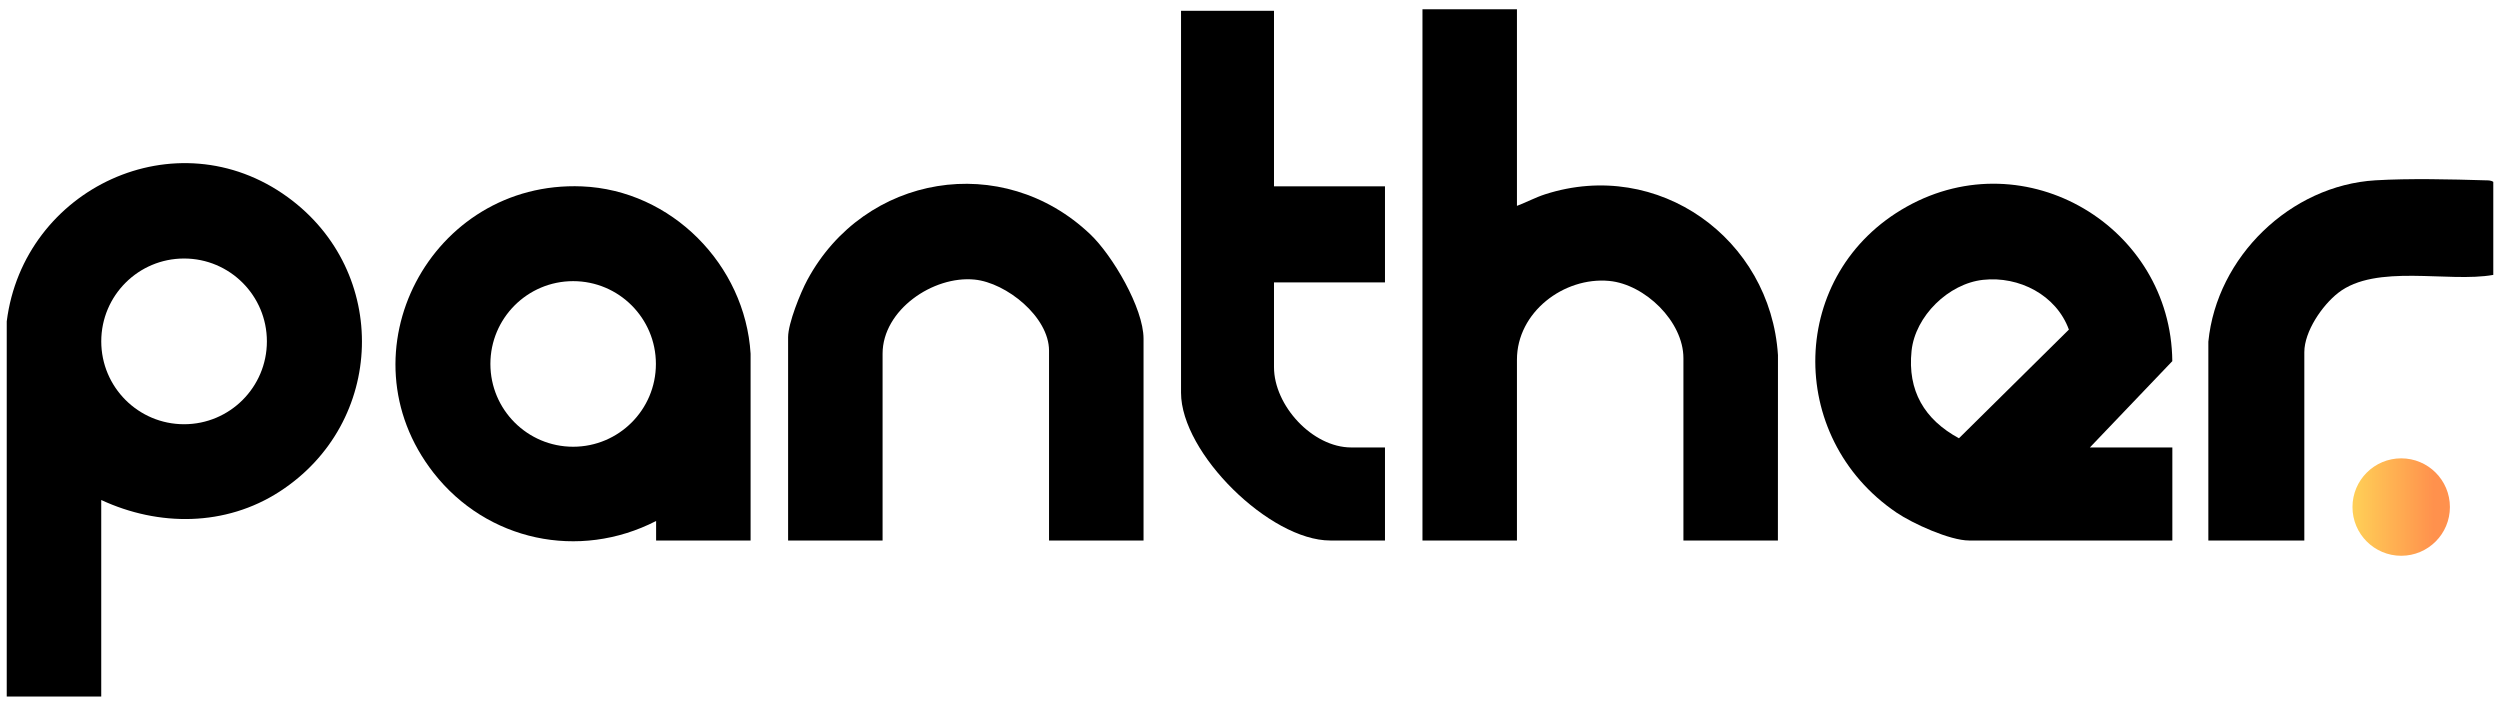
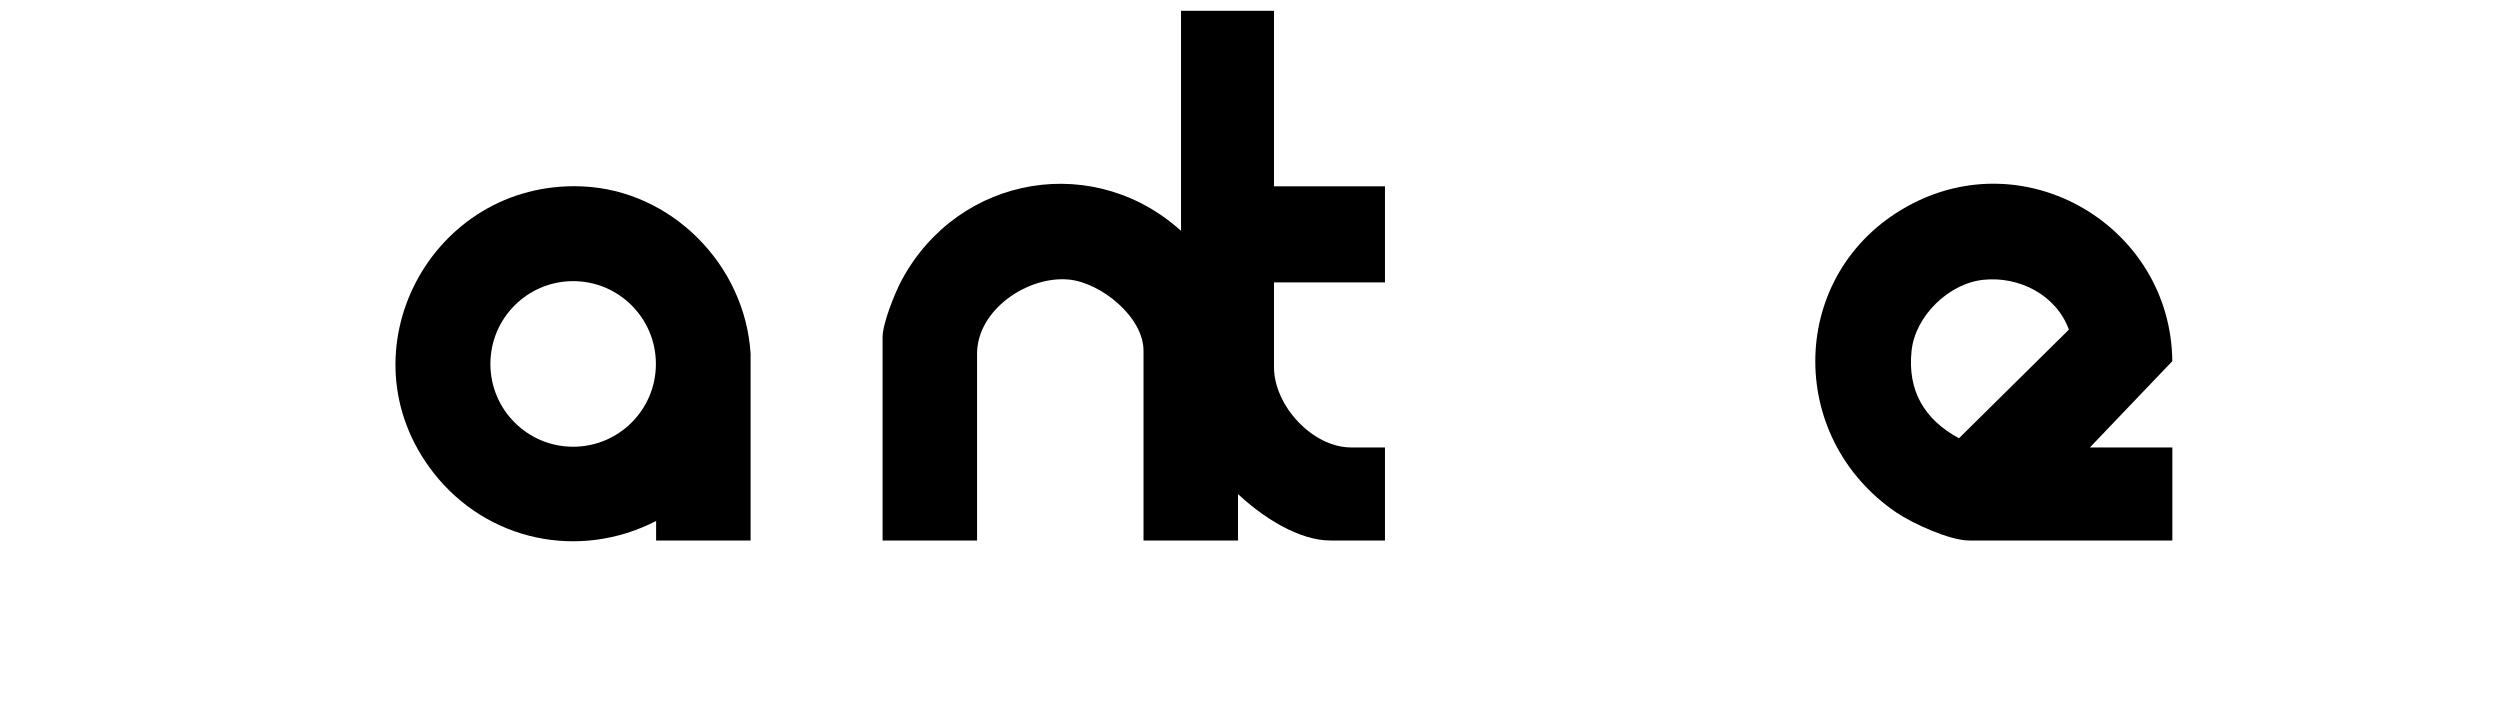
<svg xmlns="http://www.w3.org/2000/svg" viewBox="0 0 1219.03 344.33" height="4.78in" width="16.93in" id="Layer_1">
  <defs>
    <clipPath id="clippath">
      <rect fill="none" height="47.53" width="47.53" y="223.59" x="1147.34" />
    </clipPath>
    <clipPath id="clippath-1">
-       <path fill="none" d="M1171.1,223.59c-13.12,0-23.77,10.64-23.77,23.76s10.64,23.77,23.77,23.77,23.76-10.64,23.76-23.77-10.64-23.76-23.76-23.76Z" />
-     </clipPath>
+       </clipPath>
    <linearGradient gradientUnits="userSpaceOnUse" gradientTransform="translate(1536.43 1006.27) scale(.19 -.19)" y2="4087.82" x2="-1839.85" y1="4087.82" x1="-2095.84" id="linear-gradient">
      <stop stop-color="#ffde59" offset="0" />
      <stop stop-color="#ffde59" offset="0" />
      <stop stop-color="#ffdd59" offset=".02" />
      <stop stop-color="#ffdd59" offset=".02" />
      <stop stop-color="#ffdc59" offset=".03" />
      <stop stop-color="#ffdb59" offset=".04" />
      <stop stop-color="#ffdb58" offset=".05" />
      <stop stop-color="#ffda58" offset=".05" />
      <stop stop-color="#ffda58" offset=".06" />
      <stop stop-color="#ffd958" offset=".07" />
      <stop stop-color="#ffd858" offset=".08" />
      <stop stop-color="#ffd858" offset=".09" />
      <stop stop-color="#ffd758" offset=".09" />
      <stop stop-color="#ffd758" offset=".1" />
      <stop stop-color="#ffd658" offset=".11" />
      <stop stop-color="#ffd558" offset=".12" />
      <stop stop-color="#ffd558" offset=".12" />
      <stop stop-color="#ffd457" offset=".13" />
      <stop stop-color="#ffd457" offset=".14" />
      <stop stop-color="#ffd357" offset=".15" />
      <stop stop-color="#ffd257" offset=".16" />
      <stop stop-color="#ffd257" offset=".16" />
      <stop stop-color="#ffd157" offset=".17" />
      <stop stop-color="#ffd157" offset=".18" />
      <stop stop-color="#ffd057" offset=".19" />
      <stop stop-color="#ffcf57" offset=".2" />
      <stop stop-color="#ffcf57" offset=".2" />
      <stop stop-color="#ffce57" offset=".21" />
      <stop stop-color="#ffce56" offset=".22" />
      <stop stop-color="#ffcd56" offset=".23" />
      <stop stop-color="#ffcc56" offset=".23" />
      <stop stop-color="#ffcc56" offset=".24" />
      <stop stop-color="#ffcb56" offset=".25" />
      <stop stop-color="#ffcb56" offset=".26" />
      <stop stop-color="#ffca56" offset=".27" />
      <stop stop-color="#ffc956" offset=".27" />
      <stop stop-color="#ffc956" offset=".28" />
      <stop stop-color="#ffc856" offset=".29" />
      <stop stop-color="#ffc855" offset=".3" />
      <stop stop-color="#ffc755" offset=".3" />
      <stop stop-color="#ffc655" offset=".31" />
      <stop stop-color="#ffc655" offset=".32" />
      <stop stop-color="#ffc555" offset=".33" />
      <stop stop-color="#ffc555" offset=".34" />
      <stop stop-color="#ffc455" offset=".34" />
      <stop stop-color="#ffc355" offset=".35" />
      <stop stop-color="#ffc355" offset=".36" />
      <stop stop-color="#ffc255" offset=".37" />
      <stop stop-color="#ffc255" offset=".38" />
      <stop stop-color="#ffc154" offset=".38" />
      <stop stop-color="#ffc054" offset=".39" />
      <stop stop-color="#ffc054" offset=".4" />
      <stop stop-color="#ffbf54" offset=".41" />
      <stop stop-color="#ffbf54" offset=".41" />
      <stop stop-color="#ffbe54" offset=".42" />
      <stop stop-color="#ffbd54" offset=".43" />
      <stop stop-color="#ffbd54" offset=".44" />
      <stop stop-color="#ffbc54" offset=".45" />
      <stop stop-color="#ffbc54" offset=".45" />
      <stop stop-color="#ffbb54" offset=".46" />
      <stop stop-color="#ffba53" offset=".47" />
      <stop stop-color="#ffba53" offset=".48" />
      <stop stop-color="#ffb953" offset=".48" />
      <stop stop-color="#ffb853" offset=".49" />
      <stop stop-color="#ffb853" offset=".5" />
      <stop stop-color="#ffb753" offset=".51" />
      <stop stop-color="#ffb753" offset=".52" />
      <stop stop-color="#ffb653" offset=".52" />
      <stop stop-color="#ffb553" offset=".53" />
      <stop stop-color="#ffb553" offset=".54" />
      <stop stop-color="#ffb452" offset=".55" />
      <stop stop-color="#ffb452" offset=".55" />
      <stop stop-color="#ffb352" offset=".56" />
      <stop stop-color="#ffb252" offset=".57" />
      <stop stop-color="#ffb252" offset=".58" />
      <stop stop-color="#ffb152" offset=".59" />
      <stop stop-color="#ffb152" offset=".59" />
      <stop stop-color="#ffb052" offset=".6" />
      <stop stop-color="#ffaf52" offset=".61" />
      <stop stop-color="#ffaf52" offset=".62" />
      <stop stop-color="#ffae52" offset=".62" />
      <stop stop-color="#ffae51" offset=".63" />
      <stop stop-color="#ffad51" offset=".64" />
      <stop stop-color="#ffac51" offset=".65" />
      <stop stop-color="#ffac51" offset=".66" />
      <stop stop-color="#ffab51" offset=".66" />
      <stop stop-color="#ffab51" offset=".67" />
      <stop stop-color="#ffaa51" offset=".68" />
      <stop stop-color="#ffa951" offset=".69" />
      <stop stop-color="#ffa951" offset=".7" />
      <stop stop-color="#ffa851" offset=".7" />
      <stop stop-color="#ffa851" offset=".71" />
      <stop stop-color="#ffa750" offset=".72" />
      <stop stop-color="#ffa650" offset=".73" />
      <stop stop-color="#ffa650" offset=".73" />
      <stop stop-color="#ffa550" offset=".74" />
      <stop stop-color="#ffa550" offset=".75" />
      <stop stop-color="#ffa450" offset=".76" />
      <stop stop-color="#ffa350" offset=".77" />
      <stop stop-color="#ffa350" offset=".77" />
      <stop stop-color="#ffa250" offset=".78" />
      <stop stop-color="#ffa250" offset=".79" />
      <stop stop-color="#ffa14f" offset=".8" />
      <stop stop-color="#ffa04f" offset=".8" />
      <stop stop-color="#ffa04f" offset=".81" />
      <stop stop-color="#ff9f4f" offset=".82" />
      <stop stop-color="#ff9f4f" offset=".83" />
      <stop stop-color="#ff9e4f" offset=".84" />
      <stop stop-color="#ff9d4f" offset=".84" />
      <stop stop-color="#ff9d4f" offset=".85" />
      <stop stop-color="#ff9c4f" offset=".86" />
      <stop stop-color="#ff9c4f" offset=".87" />
      <stop stop-color="#ff9b4f" offset=".88" />
      <stop stop-color="#ff9a4e" offset=".88" />
      <stop stop-color="#ff9a4e" offset=".89" />
      <stop stop-color="#ff994e" offset=".9" />
      <stop stop-color="#ff994e" offset=".91" />
      <stop stop-color="#ff984e" offset=".91" />
      <stop stop-color="#ff974e" offset=".92" />
      <stop stop-color="#ff974e" offset=".93" />
      <stop stop-color="#ff964e" offset=".94" />
      <stop stop-color="#ff964e" offset=".95" />
      <stop stop-color="#ff954e" offset=".95" />
      <stop stop-color="#ff944e" offset=".96" />
      <stop stop-color="#ff944d" offset=".97" />
      <stop stop-color="#ff934d" offset=".98" />
      <stop stop-color="#ff934d" offset=".98" />
      <stop stop-color="#ff924d" offset=".99" />
      <stop stop-color="#ff914d" offset="1" />
    </linearGradient>
  </defs>
-   <path d="M3.02,156.79c8.19-64.9,82.75-100.07,137.05-60.63,49.99,36.3,47.86,110.14-3.96,143.66-26.37,17.05-58.91,17.12-86.99,4.09v95.89H3.02v-183.01ZM129.93,166.53c0-22.33-18.09-40.42-40.4-40.42s-40.4,18.1-40.4,40.42,18.09,40.42,40.4,40.42,40.4-18.1,40.4-40.42Z" />
-   <path d="M1216.02,88.71v45.39c-21.89,3.92-57.2-5.66-75.7,8.8-7.76,6.07-16.48,18.75-16.48,28.9v91.87h-46.82v-96.98c4.07-41.36,40.01-76.25,81.54-78.73,16.46-.98,36.83-.5,53.47,0,1.39.04,2.77-.07,3.99.76Z" />
-   <path d="M739.74,4.53v95.9c4.64-1.74,9-4.12,13.75-5.65,55.2-17.78,109.93,21.61,113.58,78.45l-.03,90.44h-46.09v-88.94c0-17.96-18.83-36.07-36.23-37.69-22.07-2.05-44.98,15.24-44.98,38.42v88.21h-46.09V4.53h46.09Z" />
  <path d="M1019.22,218.28h40.24v45.39h-99.13c-9.39,0-27.5-8.25-35.42-13.61-54.4-36.87-52.86-116.96,5.04-149.28,58.13-32.45,128.85,9.86,129.49,75.4l-40.22,42.11ZM967.12,136.51c-16.85,1.83-33.11,17.7-34.88,34.65-2.03,19.48,6.27,33.5,23.12,42.64l53.63-53.01c-6.14-16.88-24.27-26.19-41.87-24.28Z" />
  <path d="M365.89,263.67h-46.09v-9.52c-37.65,19.33-82.58,9.76-108.57-23.5-45.84-58.68-1.23-142.71,72.35-139.73,43.68,1.76,79.65,38.24,82.31,81.62v91.13ZM319.7,177.54c0-22.31-18.07-40.39-40.37-40.39s-40.37,18.09-40.37,40.39,18.07,40.39,40.37,40.39,40.37-18.09,40.37-40.39Z" />
-   <path d="M557.57,263.67h-46.09v-92.6c0-16.5-20.8-33.13-36.3-34.68-20.22-2.02-44.9,14.81-44.9,36.15v91.14h-46.09v-99.19c0-6.76,6.03-21.73,9.39-27.94,27.83-51.63,95.26-62.97,138.05-22.22,10.76,10.24,25.95,35.95,25.95,50.9v98.46Z" />
+   <path d="M557.57,263.67v-92.6c0-16.5-20.8-33.13-36.3-34.68-20.22-2.02-44.9,14.81-44.9,36.15v91.14h-46.09v-99.19c0-6.76,6.03-21.73,9.39-27.94,27.83-51.63,95.26-62.97,138.05-22.22,10.76,10.24,25.95,35.95,25.95,50.9v98.46Z" />
  <path d="M621.22,5.26v85.65h54.14v46.85h-54.14v41.36c0,18.67,18.71,39.16,37.68,39.16h16.46v45.39h-26.7c-29.44,0-72.79-42.58-72.79-72.1V5.26h45.36Z" />
  <g clip-path="url(#clippath)">
    <g clip-path="url(#clippath-1)">
-       <path fill="url(#linear-gradient)" d="M1147.34,223.59v47.53h47.53v-47.53h-47.53Z" />
-     </g>
+       </g>
  </g>
</svg>